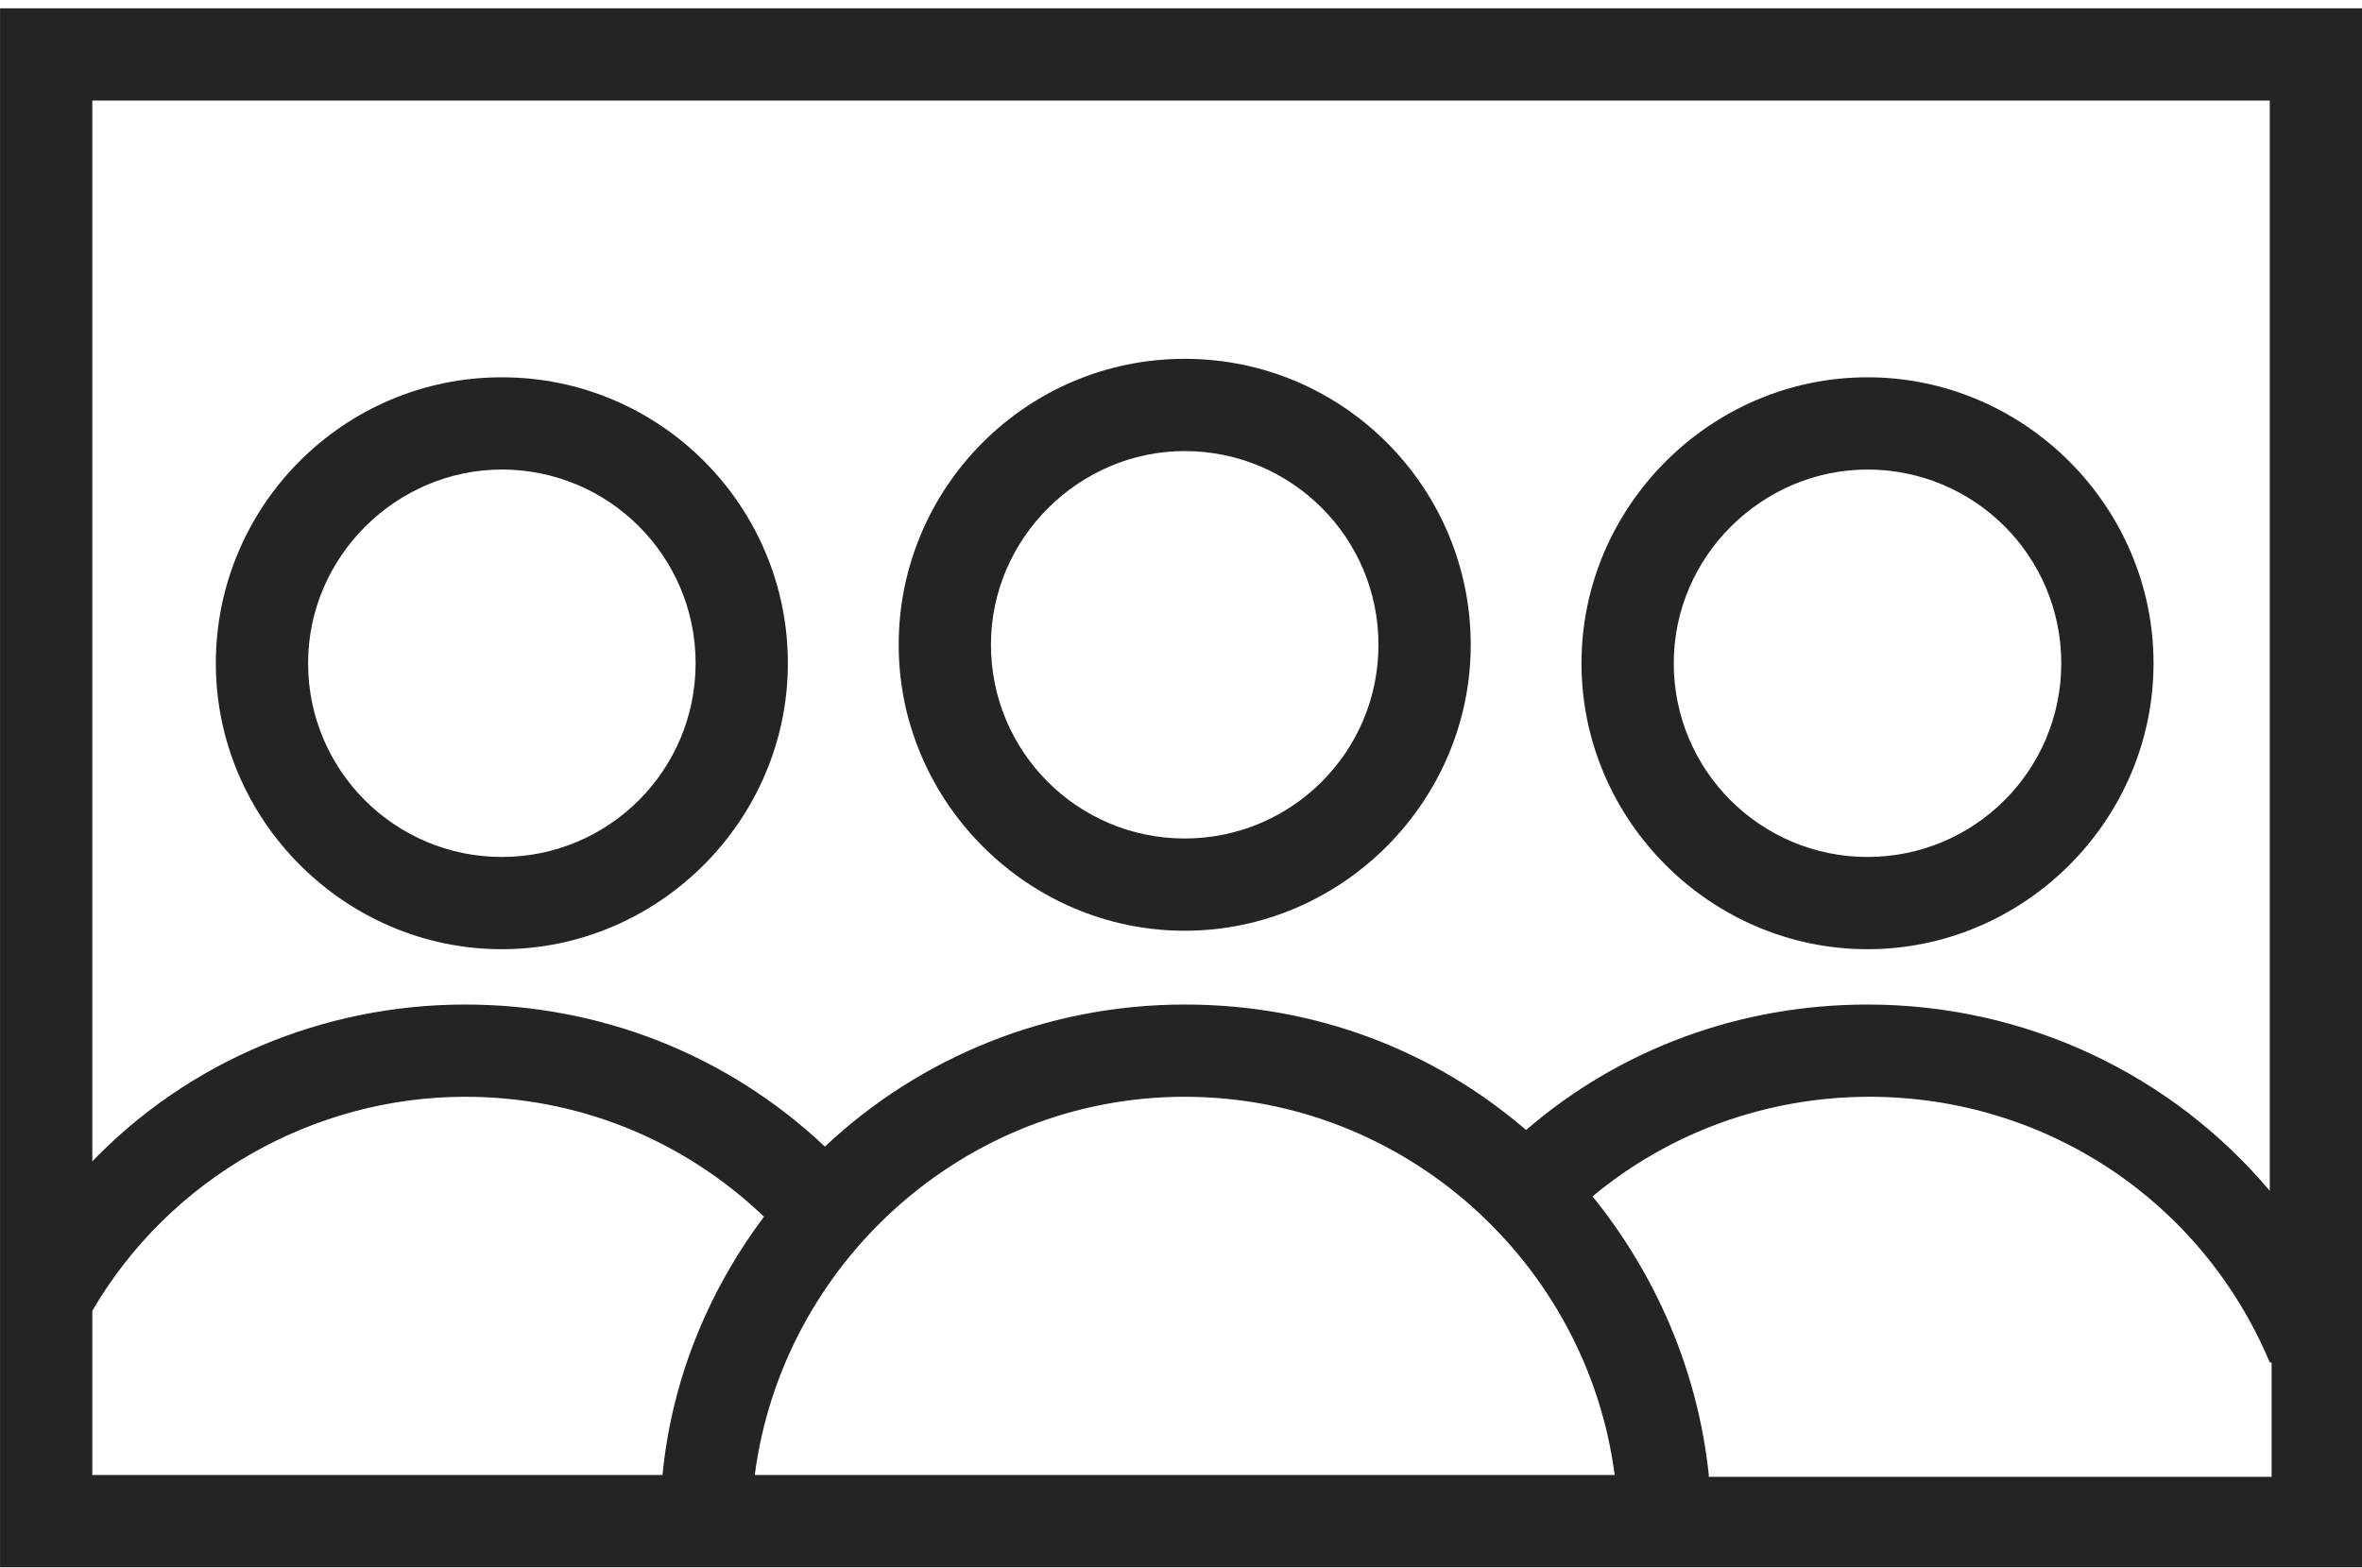
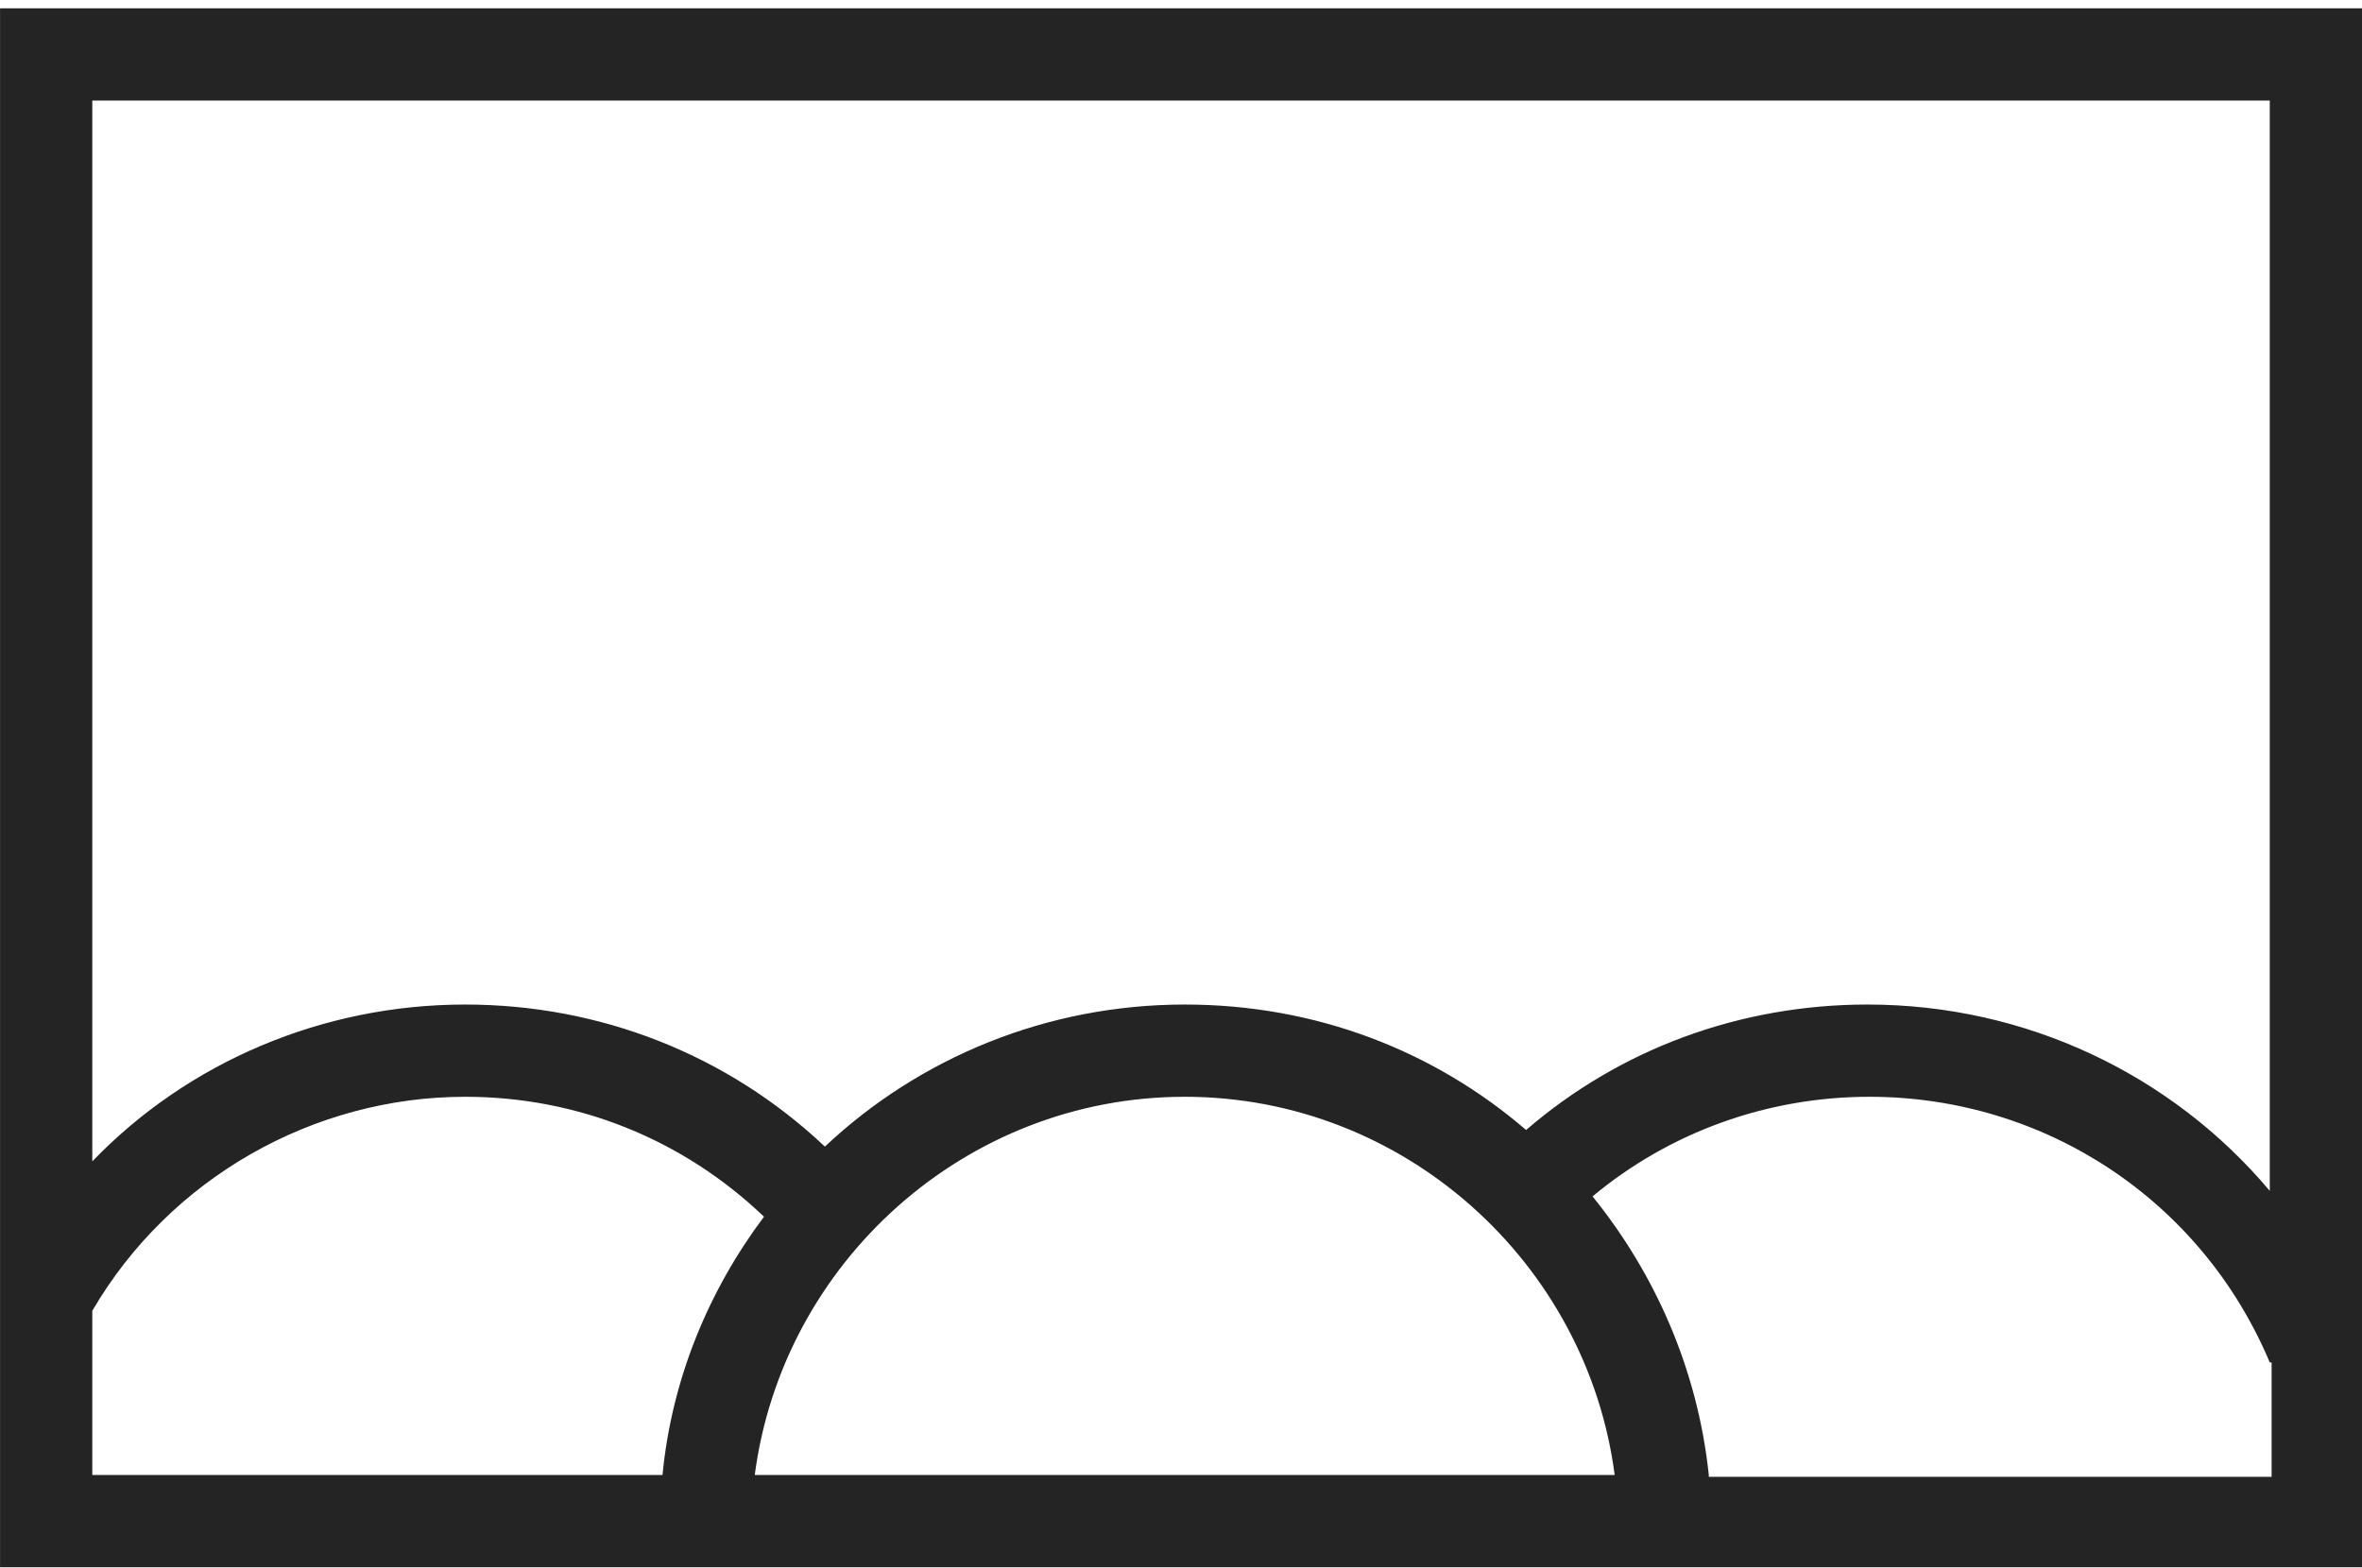
<svg xmlns="http://www.w3.org/2000/svg" width="128" height="85" viewBox="0 0 128 85" fill="none">
  <path d="M0.002 0.45V84.95H128.002V0.45H0.002ZM123.002 5.45V64.55C117.702 58.25 109.802 54.45 101.202 54.45C94.302 54.45 87.802 56.85 82.702 61.25C77.702 56.95 71.302 54.45 64.202 54.45C56.702 54.45 49.802 57.35 44.702 62.15C39.402 57.15 32.502 54.45 25.202 54.45C17.502 54.45 10.202 57.55 5.002 62.95V5.45H123.002ZM64.202 59.45C76.102 59.45 86.002 68.45 87.502 79.95H40.902C42.402 68.45 52.302 59.45 64.202 59.45ZM5.002 71.05C9.202 63.85 17.002 59.45 25.202 59.45C31.302 59.45 37.002 61.75 41.402 65.95C38.402 69.95 36.402 74.75 35.902 79.95H5.002V71.05ZM92.602 79.95C92.002 74.25 89.702 69.05 86.302 64.85C90.502 61.35 95.802 59.45 101.302 59.45C110.802 59.45 119.302 65.05 123.002 73.85H123.102V80.05H92.602V79.95Z" fill="#242424" />
-   <path d="M27.196 51.451C35.696 51.451 42.696 44.451 42.696 35.951C42.696 27.451 35.796 20.451 27.196 20.451C18.596 20.451 11.696 27.451 11.696 35.951C11.696 44.451 18.696 51.451 27.196 51.451ZM27.196 25.451C32.996 25.451 37.696 30.151 37.696 35.951C37.696 41.751 32.996 46.451 27.196 46.451C21.396 46.451 16.696 41.751 16.696 35.951C16.696 30.151 21.496 25.451 27.196 25.451Z" fill="#242424" />
-   <path d="M64.201 50.45C72.701 50.45 79.701 43.45 79.701 34.95C79.701 26.45 72.801 19.45 64.201 19.45C55.601 19.45 48.701 26.45 48.701 34.95C48.701 43.45 55.701 50.45 64.201 50.45ZM64.201 24.45C70.001 24.45 74.701 29.15 74.701 34.95C74.701 40.75 70.001 45.45 64.201 45.45C58.401 45.45 53.701 40.75 53.701 34.95C53.701 29.15 58.501 24.45 64.201 24.45Z" fill="#242424" />
-   <path d="M101.203 51.451C109.703 51.451 116.703 44.451 116.703 35.951C116.703 27.451 109.703 20.451 101.203 20.451C92.703 20.451 85.703 27.451 85.703 35.951C85.703 44.451 92.703 51.451 101.203 51.451ZM101.203 25.451C107.003 25.451 111.703 30.151 111.703 35.951C111.703 41.751 107.003 46.451 101.203 46.451C95.403 46.451 90.703 41.751 90.703 35.951C90.703 30.151 95.503 25.451 101.203 25.451Z" fill="#242424" />
</svg>